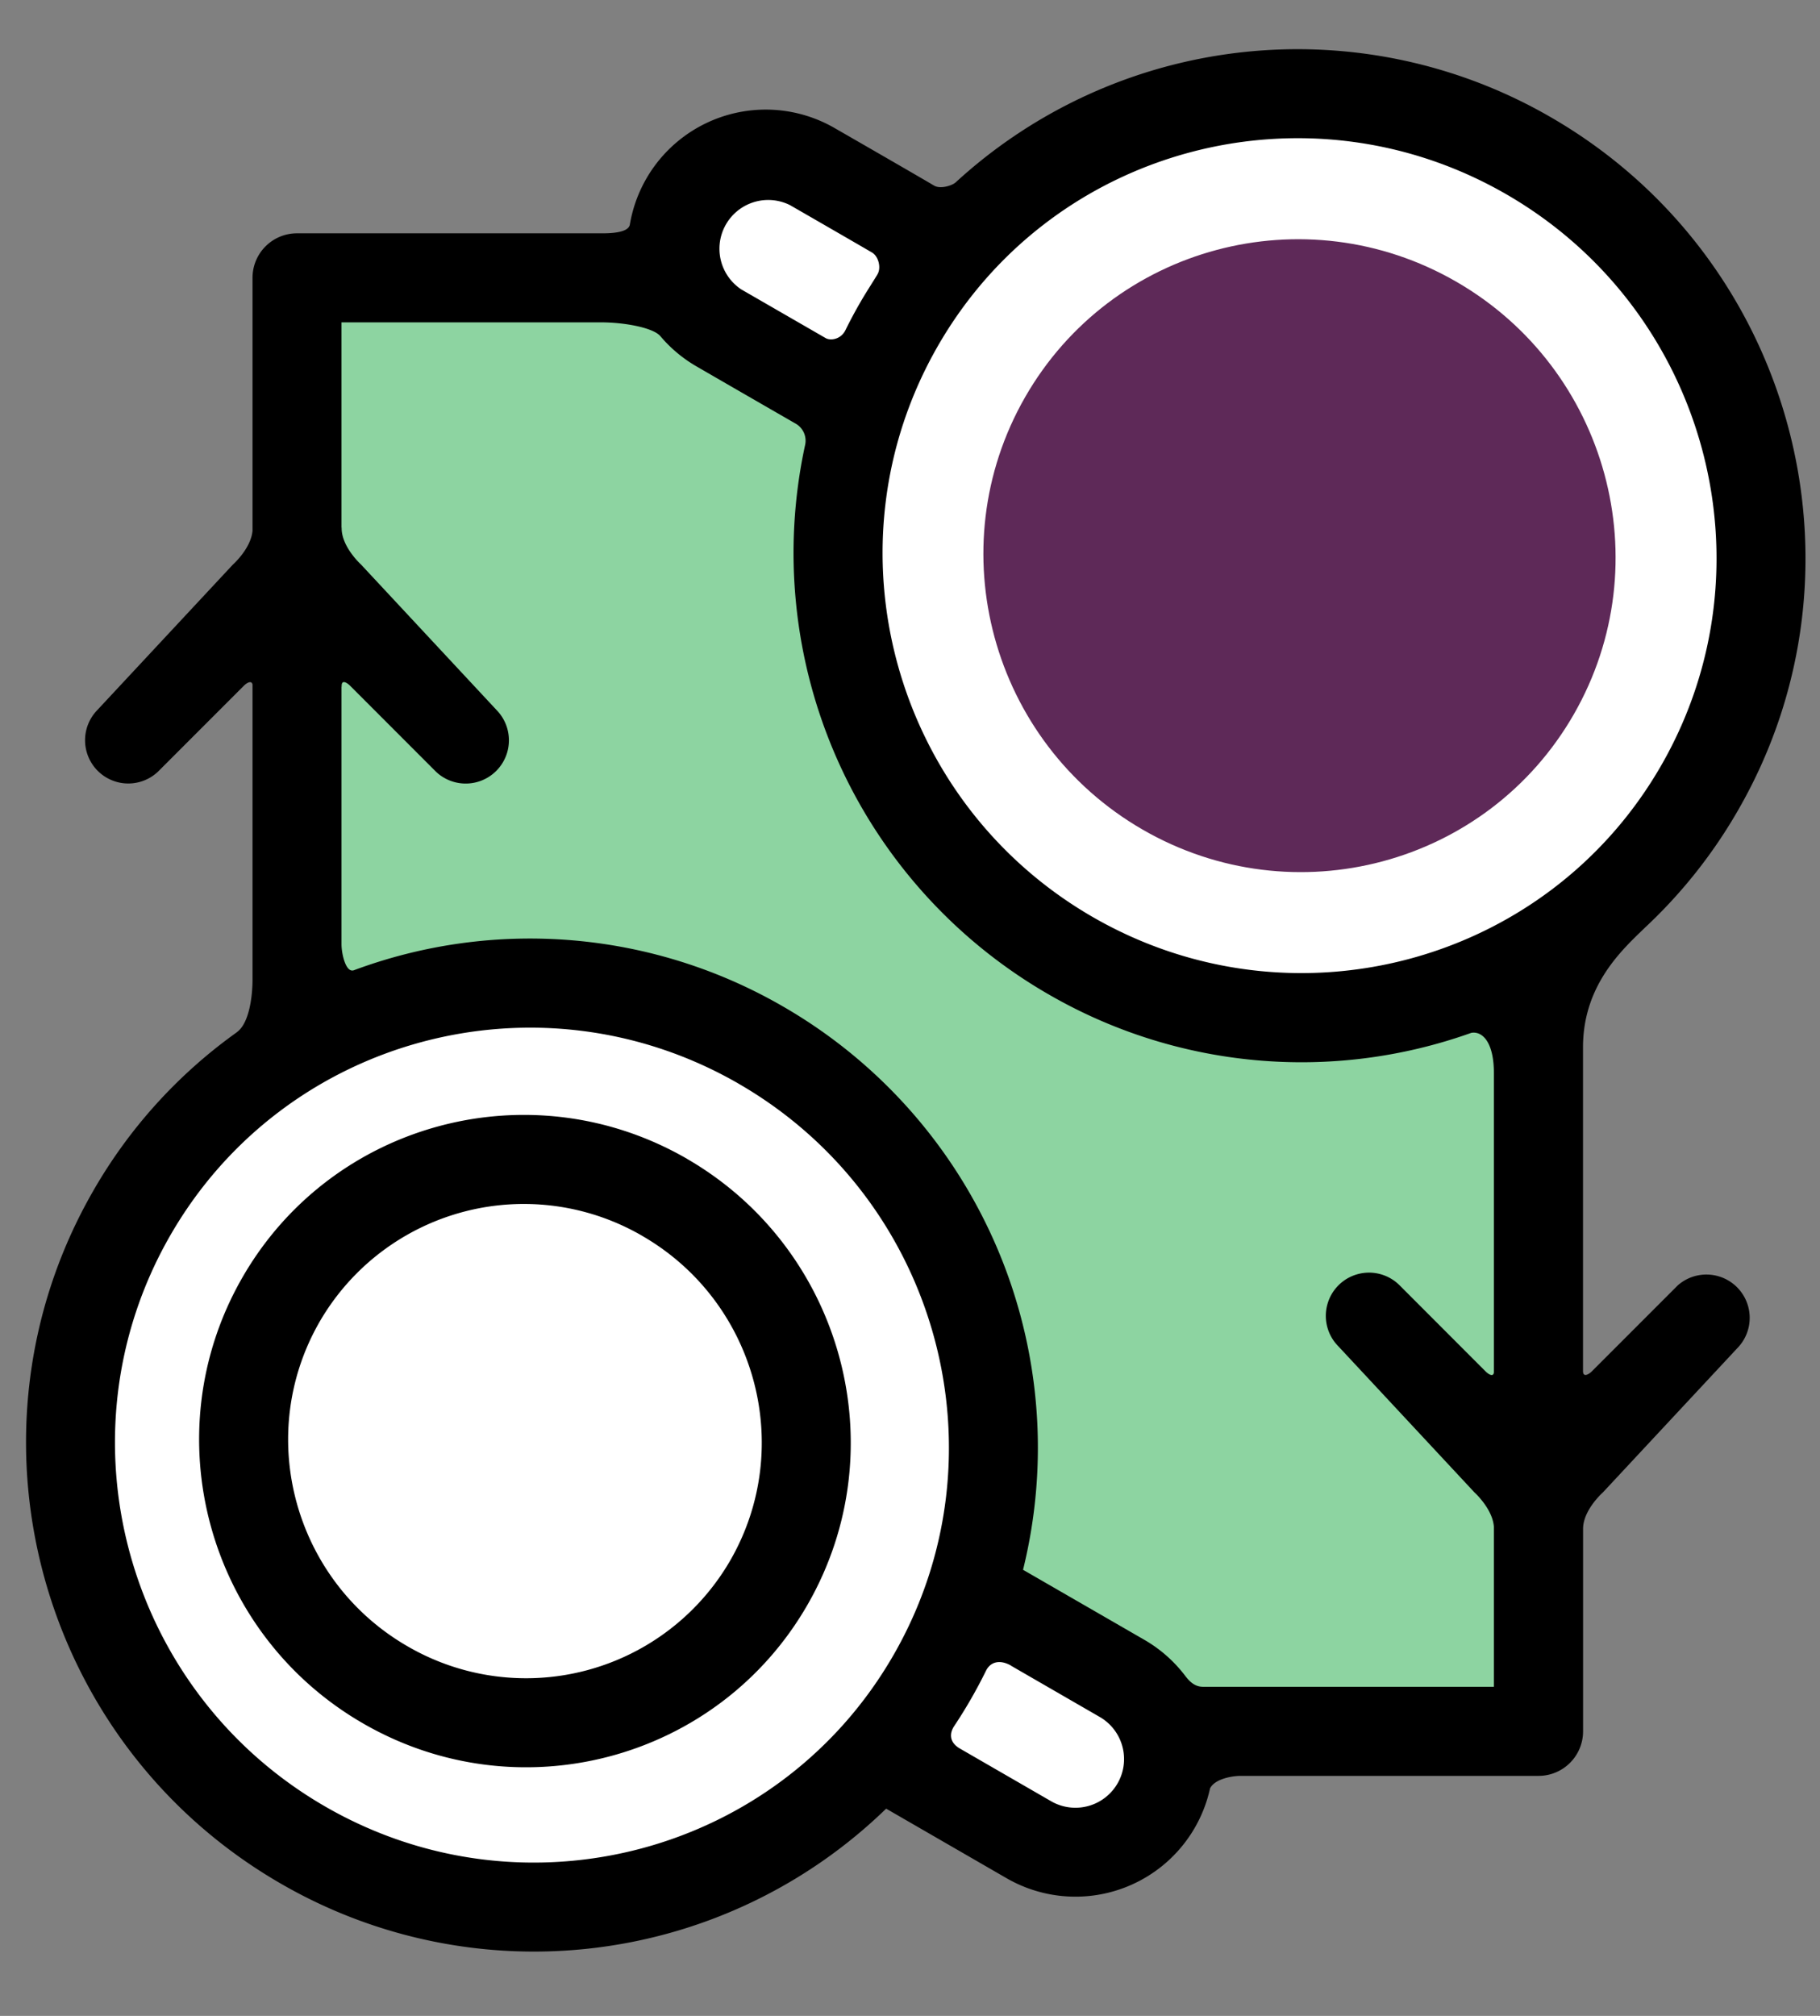
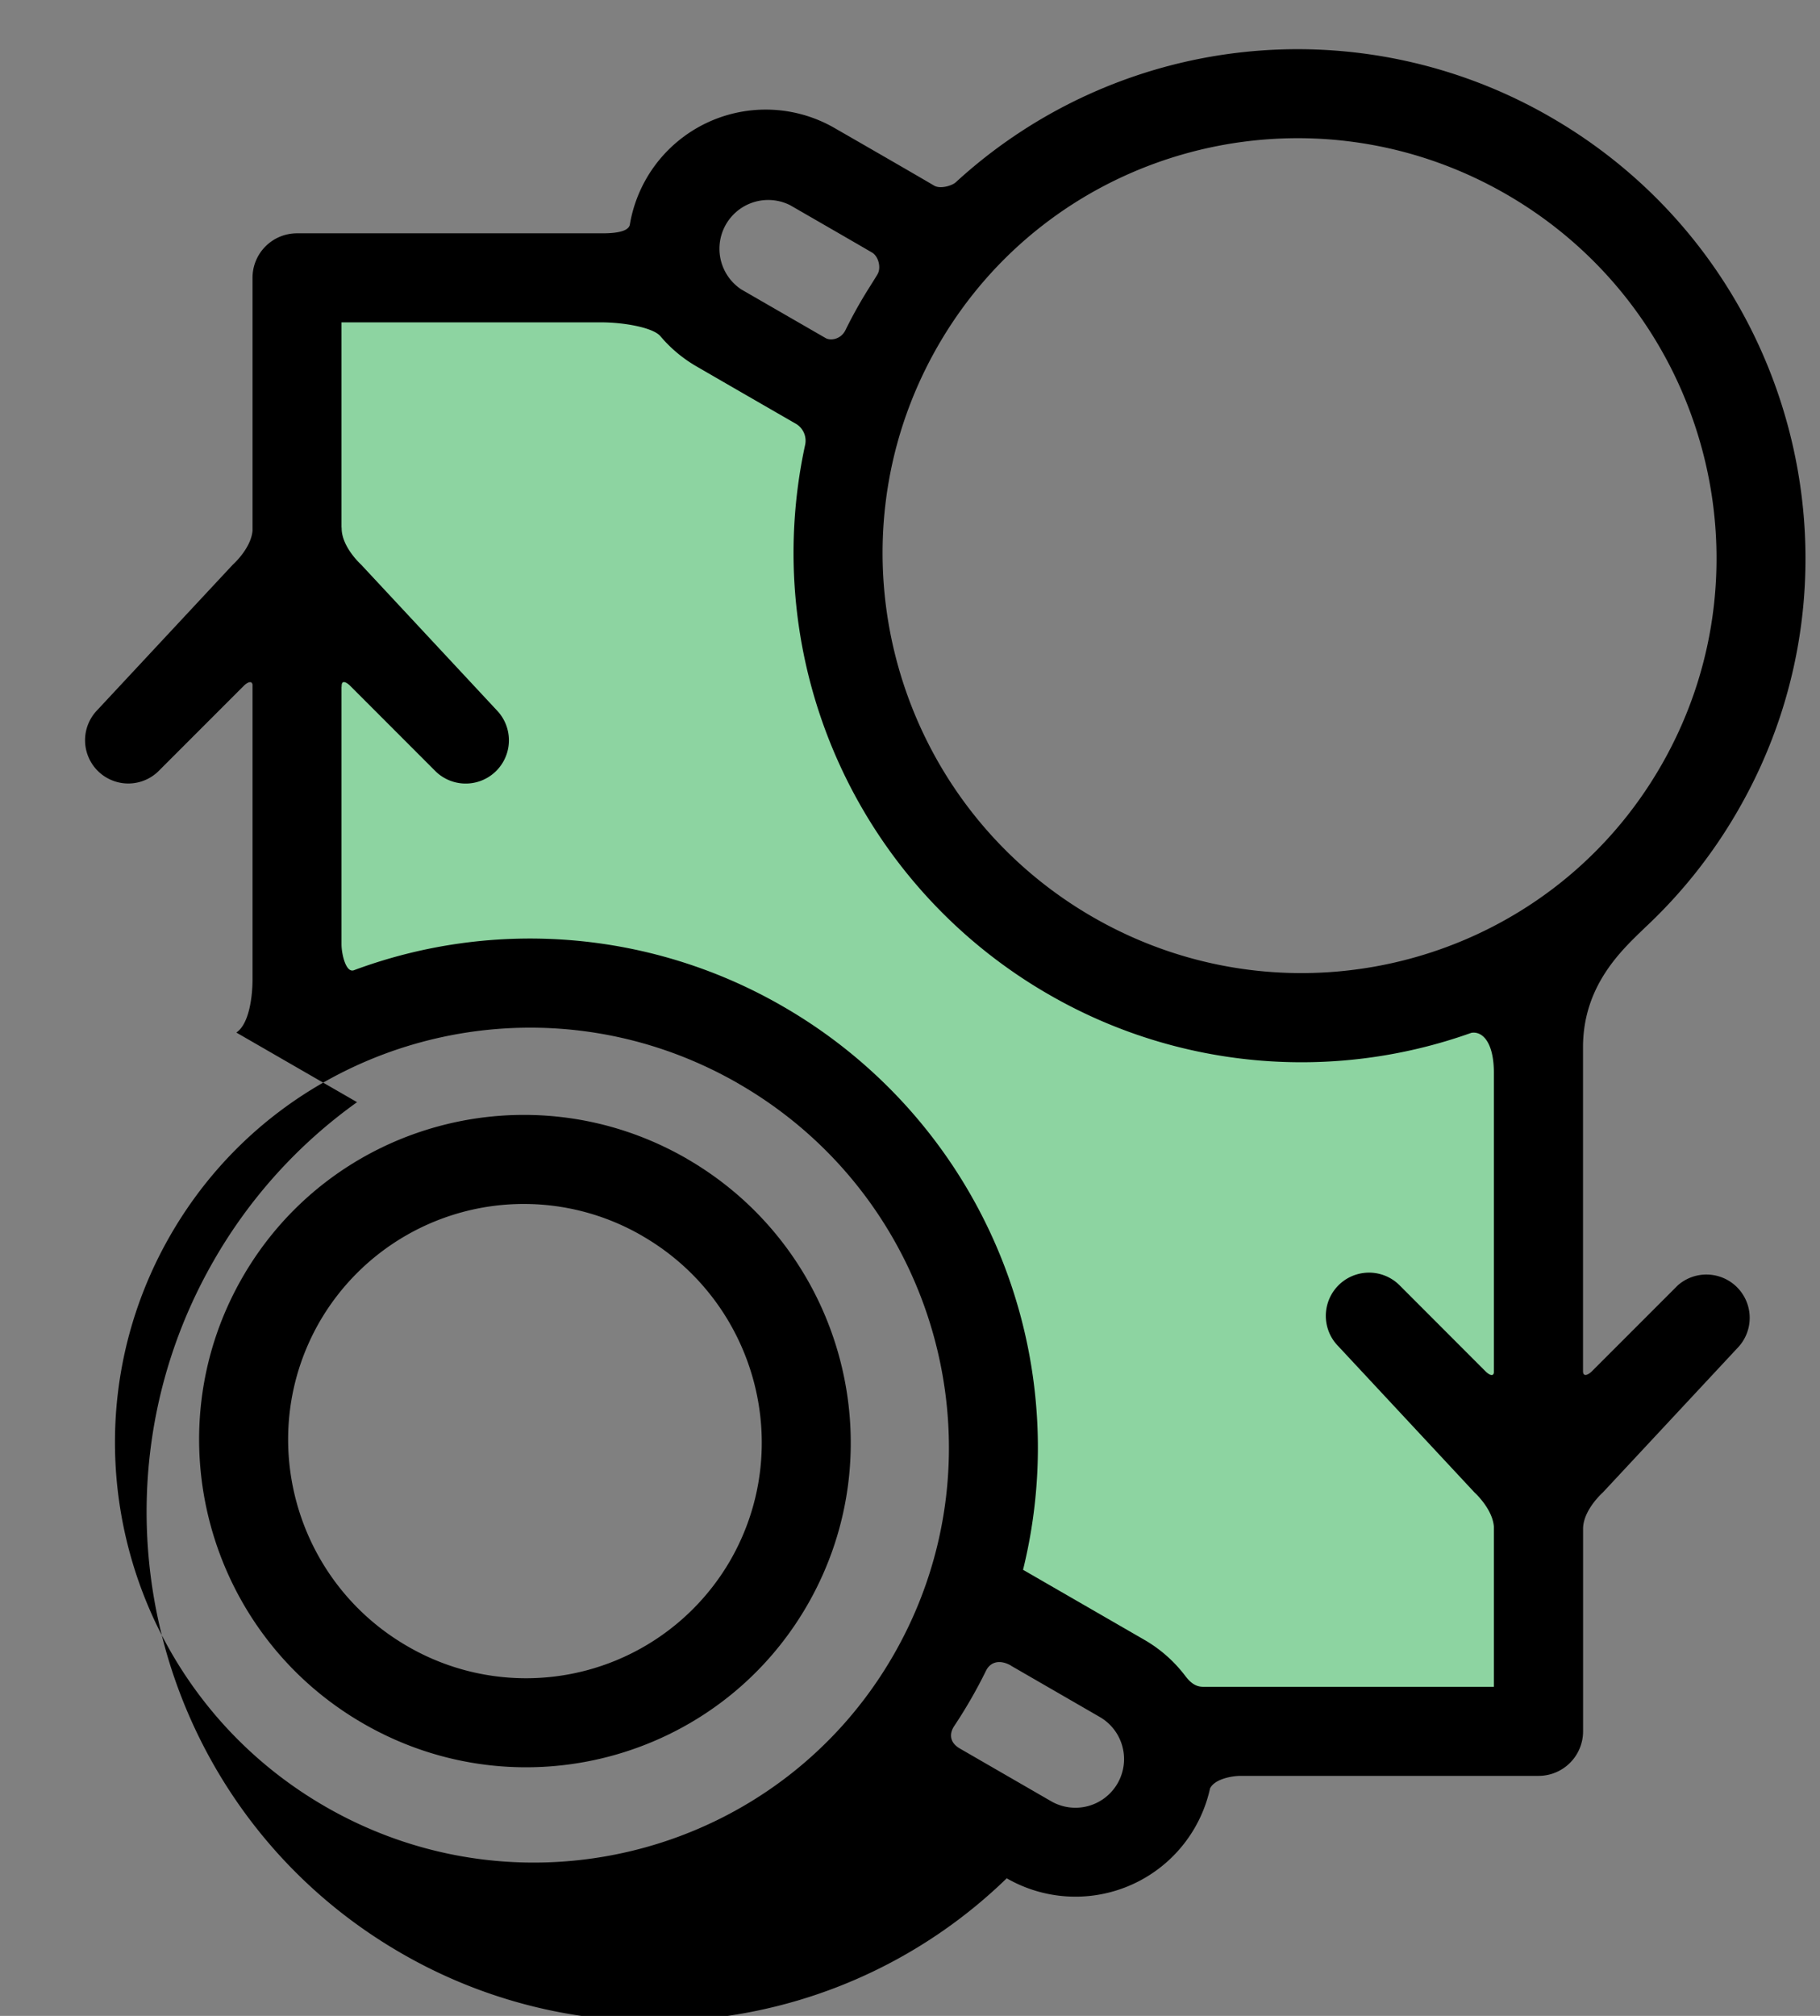
<svg xmlns="http://www.w3.org/2000/svg" width="28" height="31" fill="none">
  <rect width="100%" height="100%" fill="#808080" stroke="none" />
-   <path fill-rule="evenodd" clip-rule="evenodd" d="M11.511 16.42C8.3 14.567 4.2 15.662 2.363 18.867c-1.838 3.206-.72 7.314 2.492 9.169 3.213 1.854 7.312.759 9.149-2.445 1.837-3.206.72-7.315-2.493-9.17zm2.979 10.043a.547.547 0 00-.05.403.54.54 0 00.239.33c.257.15 1.262.73 1.262.73a1.038 1.038 0 101.037-1.8l-1.296-.748a.533.533 0 00-.71.245c-.068.14-.142.278-.22.415-.084.146-.193.309-.262.425zM16.665 14.352c3.212 1.854 7.31.76 9.148-2.446 1.837-3.205.72-7.313-2.493-9.169-3.212-1.854-7.311-.758-9.148 2.446-1.838 3.206-.72 7.314 2.493 9.169zm-2.916-9.986a.544.544 0 00.048-.404.54.54 0 00-.238-.33c-.256-.15-1.26-.728-1.26-.728a1.039 1.039 0 00-1.04 1.799l1.297.748a.532.532 0 00.71-.246c.069-.14.142-.278.22-.414.084-.146.194-.31.263-.425z" fill="#fff" />
  <path fill-rule="evenodd" clip-rule="evenodd" d="M22.938 22.682c.048.049.389.398.414.774a.34.34 0 010 .025v2.458a.369.369 0 01-.369.37H18.51c-.181 0-.364-.056-.548-.289l-.018-.022a1.75 1.75 0 00-.523-.462l-1.865-1.077a.37.37 0 01-.174-.409 7.463 7.463 0 00-3.514-8.25 7.403 7.403 0 00-6.293-.534c-.196.073-.377.023-.517-.159-.102-.132-.172-.416-.172-.587v-3.956c0-.013 0-.025.002-.037a.388.388 0 01.205-.354.392.392 0 01.234-.051.604.604 0 01.324.165l1.32 1.32a.296.296 0 00.418-.418l-.009-.01-2.086-2.237a1.58 1.58 0 01-.246-.303 1.018 1.018 0 01-.162-.533V4.957c0-.204.165-.369.37-.369h3.99c.29 0 .634.049.86.13a.8.8 0 01.338.214 1.743 1.743 0 00.462.386s1.205.698 1.522.88a.677.677 0 01.32.724 7.464 7.464 0 003.563 8.046 7.405 7.405 0 006.2.567.36.36 0 01.063-.016c.295-.05.78.133.78.984v4.6c0 .016-.001.031-.003.046-.029.228-.162.31-.282.347a.416.416 0 01-.262-.008.63.63 0 01-.215-.141l-1.32-1.32a.295.295 0 10-.41.427l2.094 2.245-.017-.017zM4.893 10.486v.01l.003-.019-.003.009z" fill="#8DD4A1" />
  <path fill-rule="evenodd" clip-rule="evenodd" d="M10.568 17.819c-2.403-1.387-5.469-.565-6.843 1.833-1.373 2.395-.54 5.465 1.86 6.85 2.402 1.388 5.468.566 6.842-1.831 1.373-2.396.54-5.465-1.86-6.852zm-.686 1.187c1.747 1.008 2.356 3.24 1.357 4.983a3.63 3.63 0 01-4.97 1.327c-1.746-1.008-2.354-3.24-1.356-4.983a3.63 3.63 0 014.97-1.327z" fill="#000" />
-   <path fill-rule="evenodd" clip-rule="evenodd" d="M3.637 15.879a.092.092 0 01.012-.01c.19-.143.236-.562.236-.807v-4.534c-.012-.069-.085-.032-.136.02l-1.32 1.32a.665.665 0 01-.94-.94l2.093-2.245s.279-.246.303-.522V4.272c0-.378.306-.684.684-.684H9.27c.192 0 .401-.024.42-.135a2.12 2.12 0 013.148-1.485s1.223.703 1.534.887c.096.056.276-.001.33-.05a7.778 7.778 0 019.157-1.002c3.729 2.152 5.023 6.92 2.89 10.64a7.74 7.74 0 01-1.445 1.825c-.337.328-.95.874-.95 1.837V21.085c0 .097.082.057.138.001l1.32-1.32a.666.666 0 01.94.94L24.66 22.95s-.305.269-.305.56v3.113a.685.685 0 01-.686.686h-4.58c-.139 0-.402.048-.473.193a2.12 2.12 0 01-3.128 1.382l-1.855-1.071a7.778 7.778 0 01-9.316 1.151c-3.728-2.152-5.021-6.92-2.889-10.64a7.703 7.703 0 012.21-2.446zm7.73.788c3.074 1.775 4.144 5.706 2.385 8.774-1.757 3.065-5.679 4.112-8.751 2.338-3.074-1.775-4.144-5.706-2.386-8.773 1.758-3.066 5.679-4.113 8.751-2.34zm4.19 8.948c-.168-.097-.317-.066-.388.078a7.567 7.567 0 01-.489.85c-.073.109-.08.249.088.346l1.403.81a.748.748 0 10.748-1.296l-1.363-.787zm2.68.161a.062.062 0 01.009.01c.09.116.174.153.263.153h4.474v-2.458c-.018-.278-.298-.53-.298-.53l-2.093-2.246a.664.664 0 01.94-.94l1.32 1.321c.044.045.122.097.131.018v-4.601c0-.483-.181-.65-.348-.62a7.772 7.772 0 01-6.51-.596 7.834 7.834 0 01-3.739-8.443.302.302 0 00-.141-.327 750.24 750.24 0 01-1.525-.88 2.108 2.108 0 01-.56-.467c-.112-.133-.56-.213-.914-.213H5.254v3.15a.079.079 0 01.002.016c0 .29.3.56.3.56l2.093 2.246a.665.665 0 01-.94.94l-1.32-1.321c-.048-.048-.133-.104-.133 0 0 .006 0 .012-.002.016v3.956c0 .149.067.446.191.4a7.774 7.774 0 016.606.56 7.831 7.831 0 013.688 8.66l1.865 1.076c.255.147.467.339.634.56zM16.81 14.101c-3.074-1.775-4.144-5.706-2.385-8.774 1.757-3.065 5.678-4.112 8.75-2.339 3.075 1.775 4.145 5.707 2.387 8.774-1.757 3.066-5.679 4.112-8.752 2.339zM13.5 4.217c.06-.099.015-.277-.085-.334-.256-.15-1.26-.728-1.26-.728a.75.75 0 00-.75 1.296l1.297.748c.073.043.233.023.305-.122.071-.145.148-.289.23-.43.084-.147.194-.313.264-.43z" fill="#000" />
-   <path fill-rule="evenodd" clip-rule="evenodd" d="M17.578 12.757c2.33 1.345 5.303.55 6.636-1.775 1.332-2.324.522-5.304-1.808-6.649-2.329-1.345-5.302-.55-6.635 1.774-1.333 2.325-.523 5.304 1.807 6.65z" fill="#5E2958" />
+   <path fill-rule="evenodd" clip-rule="evenodd" d="M3.637 15.879a.092.092 0 01.012-.01c.19-.143.236-.562.236-.807v-4.534c-.012-.069-.085-.032-.136.02l-1.32 1.32a.665.665 0 01-.94-.94l2.093-2.245s.279-.246.303-.522V4.272c0-.378.306-.684.684-.684H9.27c.192 0 .401-.024.42-.135a2.12 2.12 0 013.148-1.485s1.223.703 1.534.887c.096.056.276-.001.33-.05a7.778 7.778 0 019.157-1.002c3.729 2.152 5.023 6.92 2.89 10.64a7.74 7.74 0 01-1.445 1.825c-.337.328-.95.874-.95 1.837V21.085c0 .097.082.057.138.001l1.32-1.32a.666.666 0 01.94.94L24.66 22.95s-.305.269-.305.56v3.113a.685.685 0 01-.686.686h-4.58c-.139 0-.402.048-.473.193a2.12 2.12 0 01-3.128 1.382a7.778 7.778 0 01-9.316 1.151c-3.728-2.152-5.021-6.92-2.889-10.64a7.703 7.703 0 012.21-2.446zm7.73.788c3.074 1.775 4.144 5.706 2.385 8.774-1.757 3.065-5.679 4.112-8.751 2.338-3.074-1.775-4.144-5.706-2.386-8.773 1.758-3.066 5.679-4.113 8.751-2.34zm4.19 8.948c-.168-.097-.317-.066-.388.078a7.567 7.567 0 01-.489.85c-.073.109-.08.249.088.346l1.403.81a.748.748 0 10.748-1.296l-1.363-.787zm2.68.161a.062.062 0 01.009.01c.09.116.174.153.263.153h4.474v-2.458c-.018-.278-.298-.53-.298-.53l-2.093-2.246a.664.664 0 01.94-.94l1.32 1.321c.044.045.122.097.131.018v-4.601c0-.483-.181-.65-.348-.62a7.772 7.772 0 01-6.51-.596 7.834 7.834 0 01-3.739-8.443.302.302 0 00-.141-.327 750.24 750.24 0 01-1.525-.88 2.108 2.108 0 01-.56-.467c-.112-.133-.56-.213-.914-.213H5.254v3.15a.079.079 0 01.002.016c0 .29.3.56.3.56l2.093 2.246a.665.665 0 01-.94.94l-1.32-1.321c-.048-.048-.133-.104-.133 0 0 .006 0 .012-.002.016v3.956c0 .149.067.446.191.4a7.774 7.774 0 016.606.56 7.831 7.831 0 013.688 8.66l1.865 1.076c.255.147.467.339.634.56zM16.81 14.101c-3.074-1.775-4.144-5.706-2.385-8.774 1.757-3.065 5.678-4.112 8.75-2.339 3.075 1.775 4.145 5.707 2.387 8.774-1.757 3.066-5.679 4.112-8.752 2.339zM13.5 4.217c.06-.099.015-.277-.085-.334-.256-.15-1.26-.728-1.26-.728a.75.75 0 00-.75 1.296l1.297.748c.073.043.233.023.305-.122.071-.145.148-.289.23-.43.084-.147.194-.313.264-.43z" fill="#000" />
</svg>